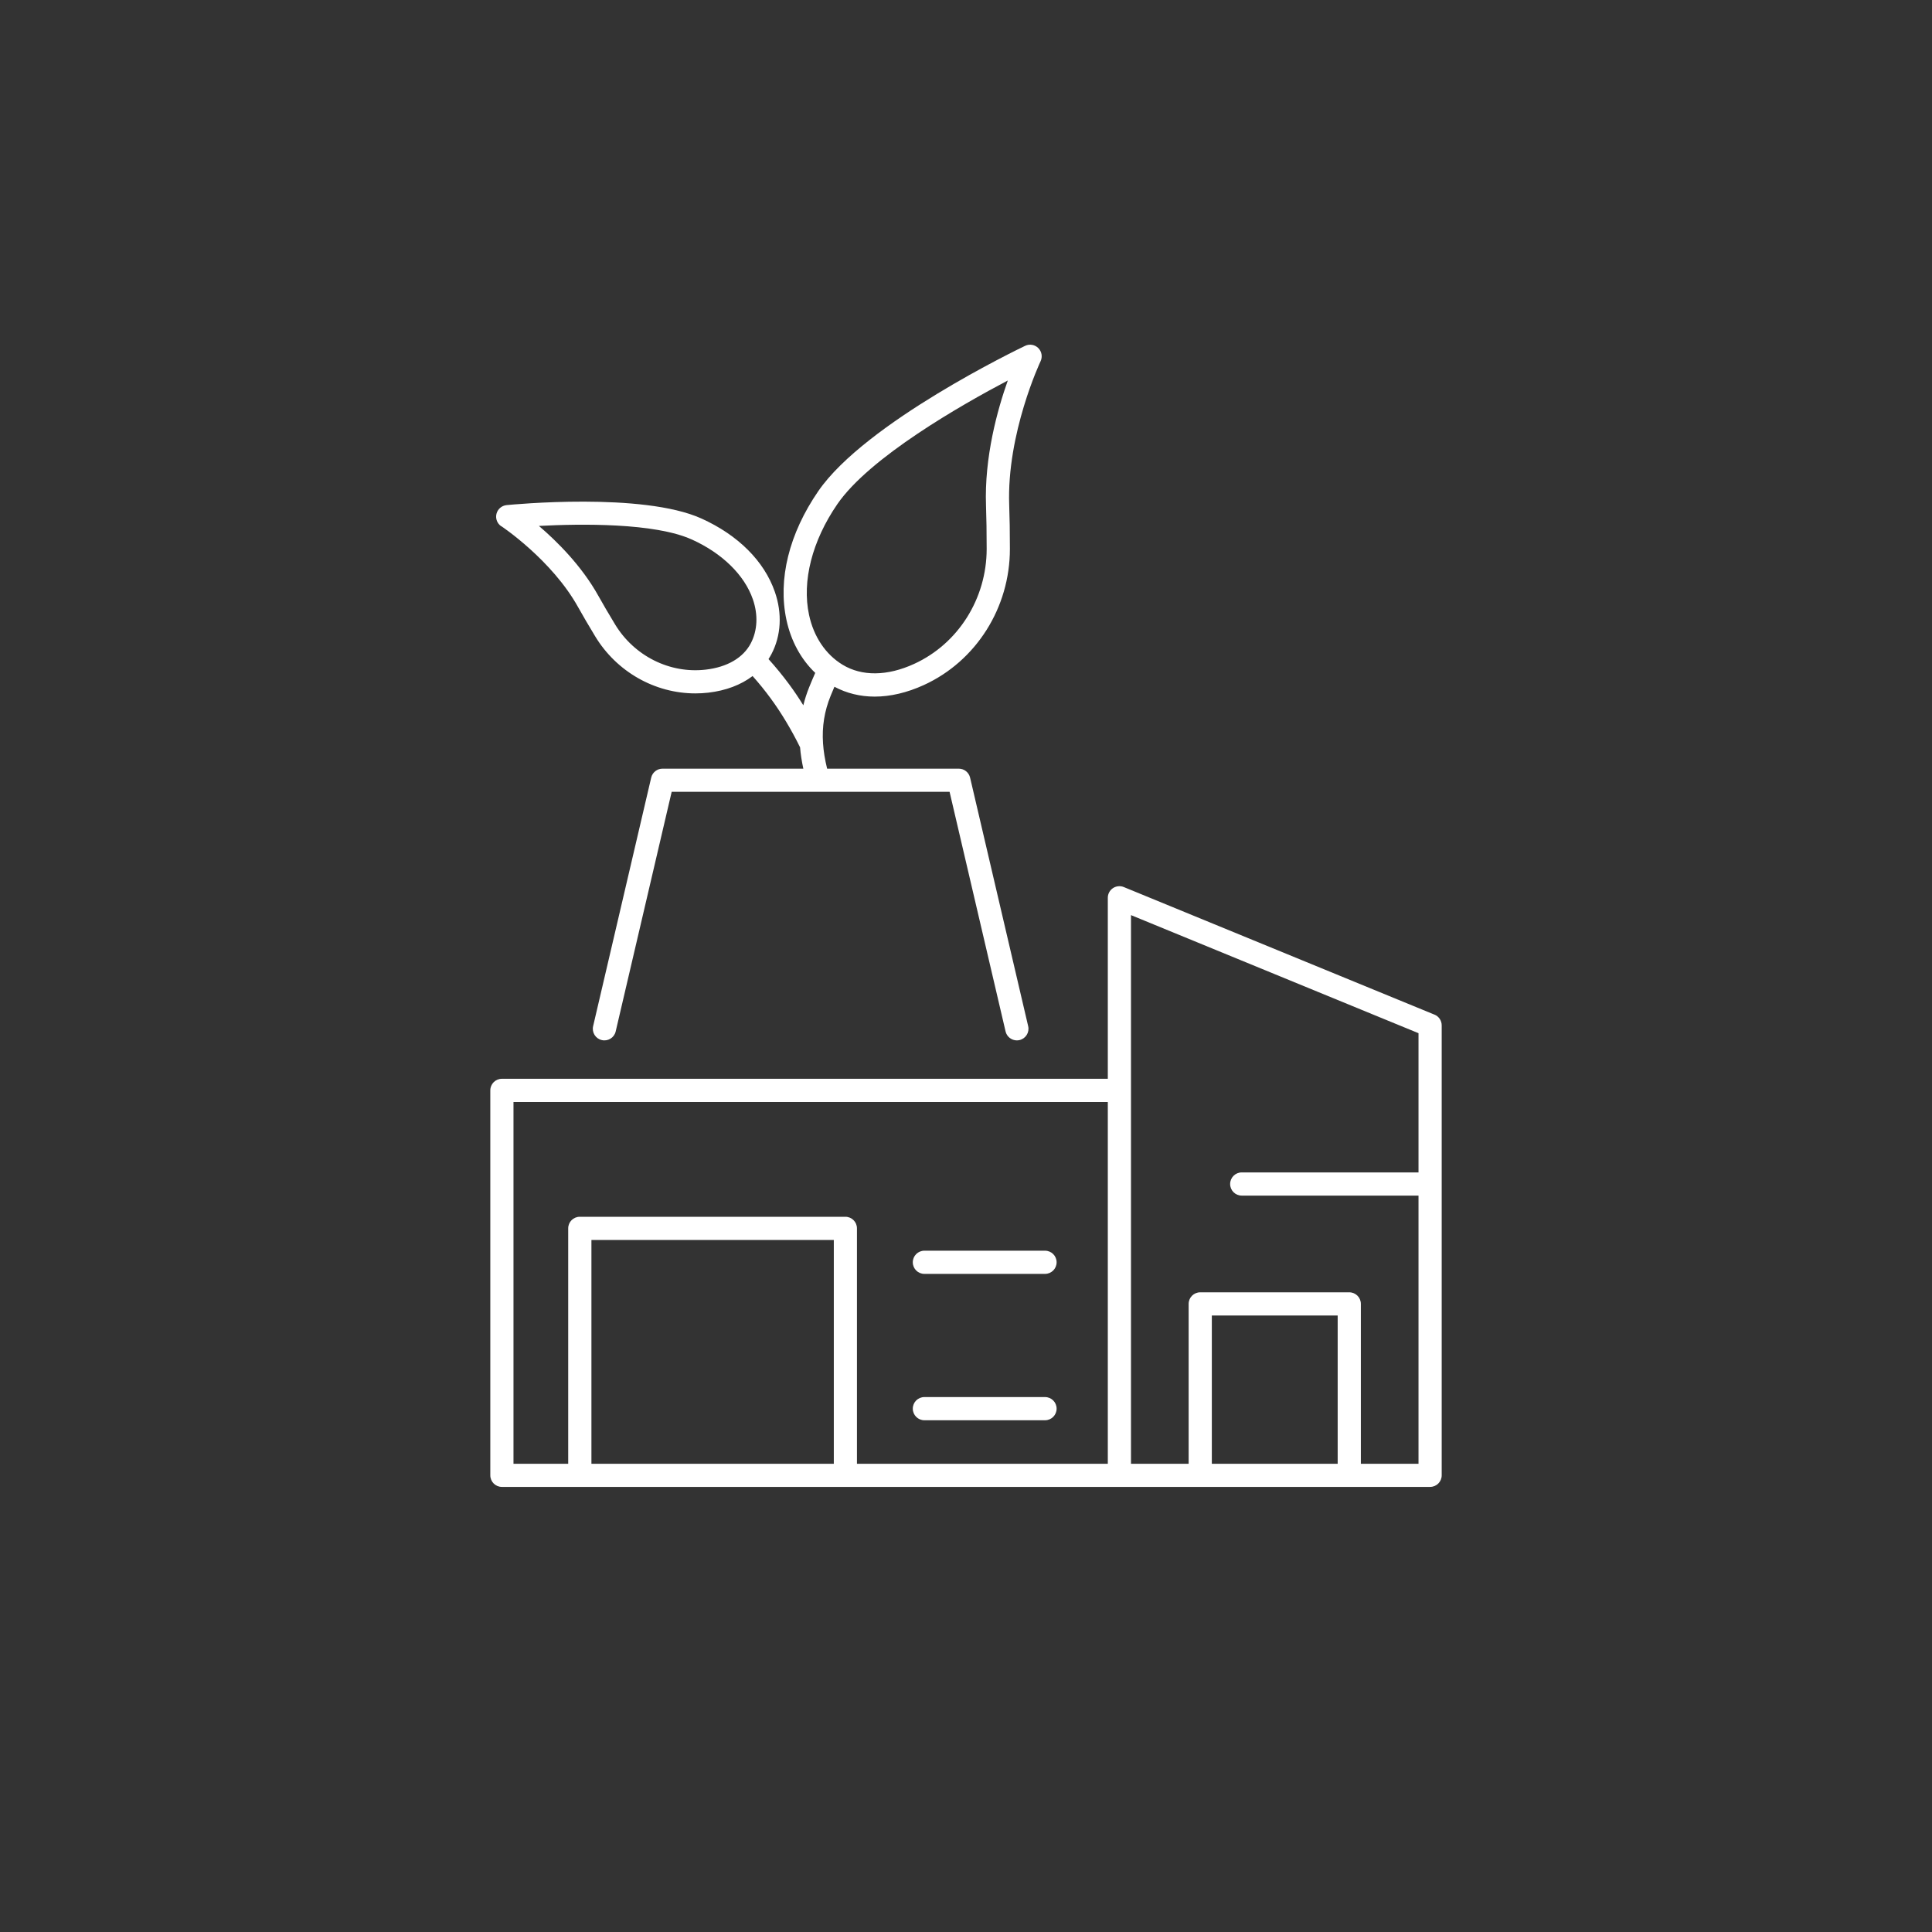
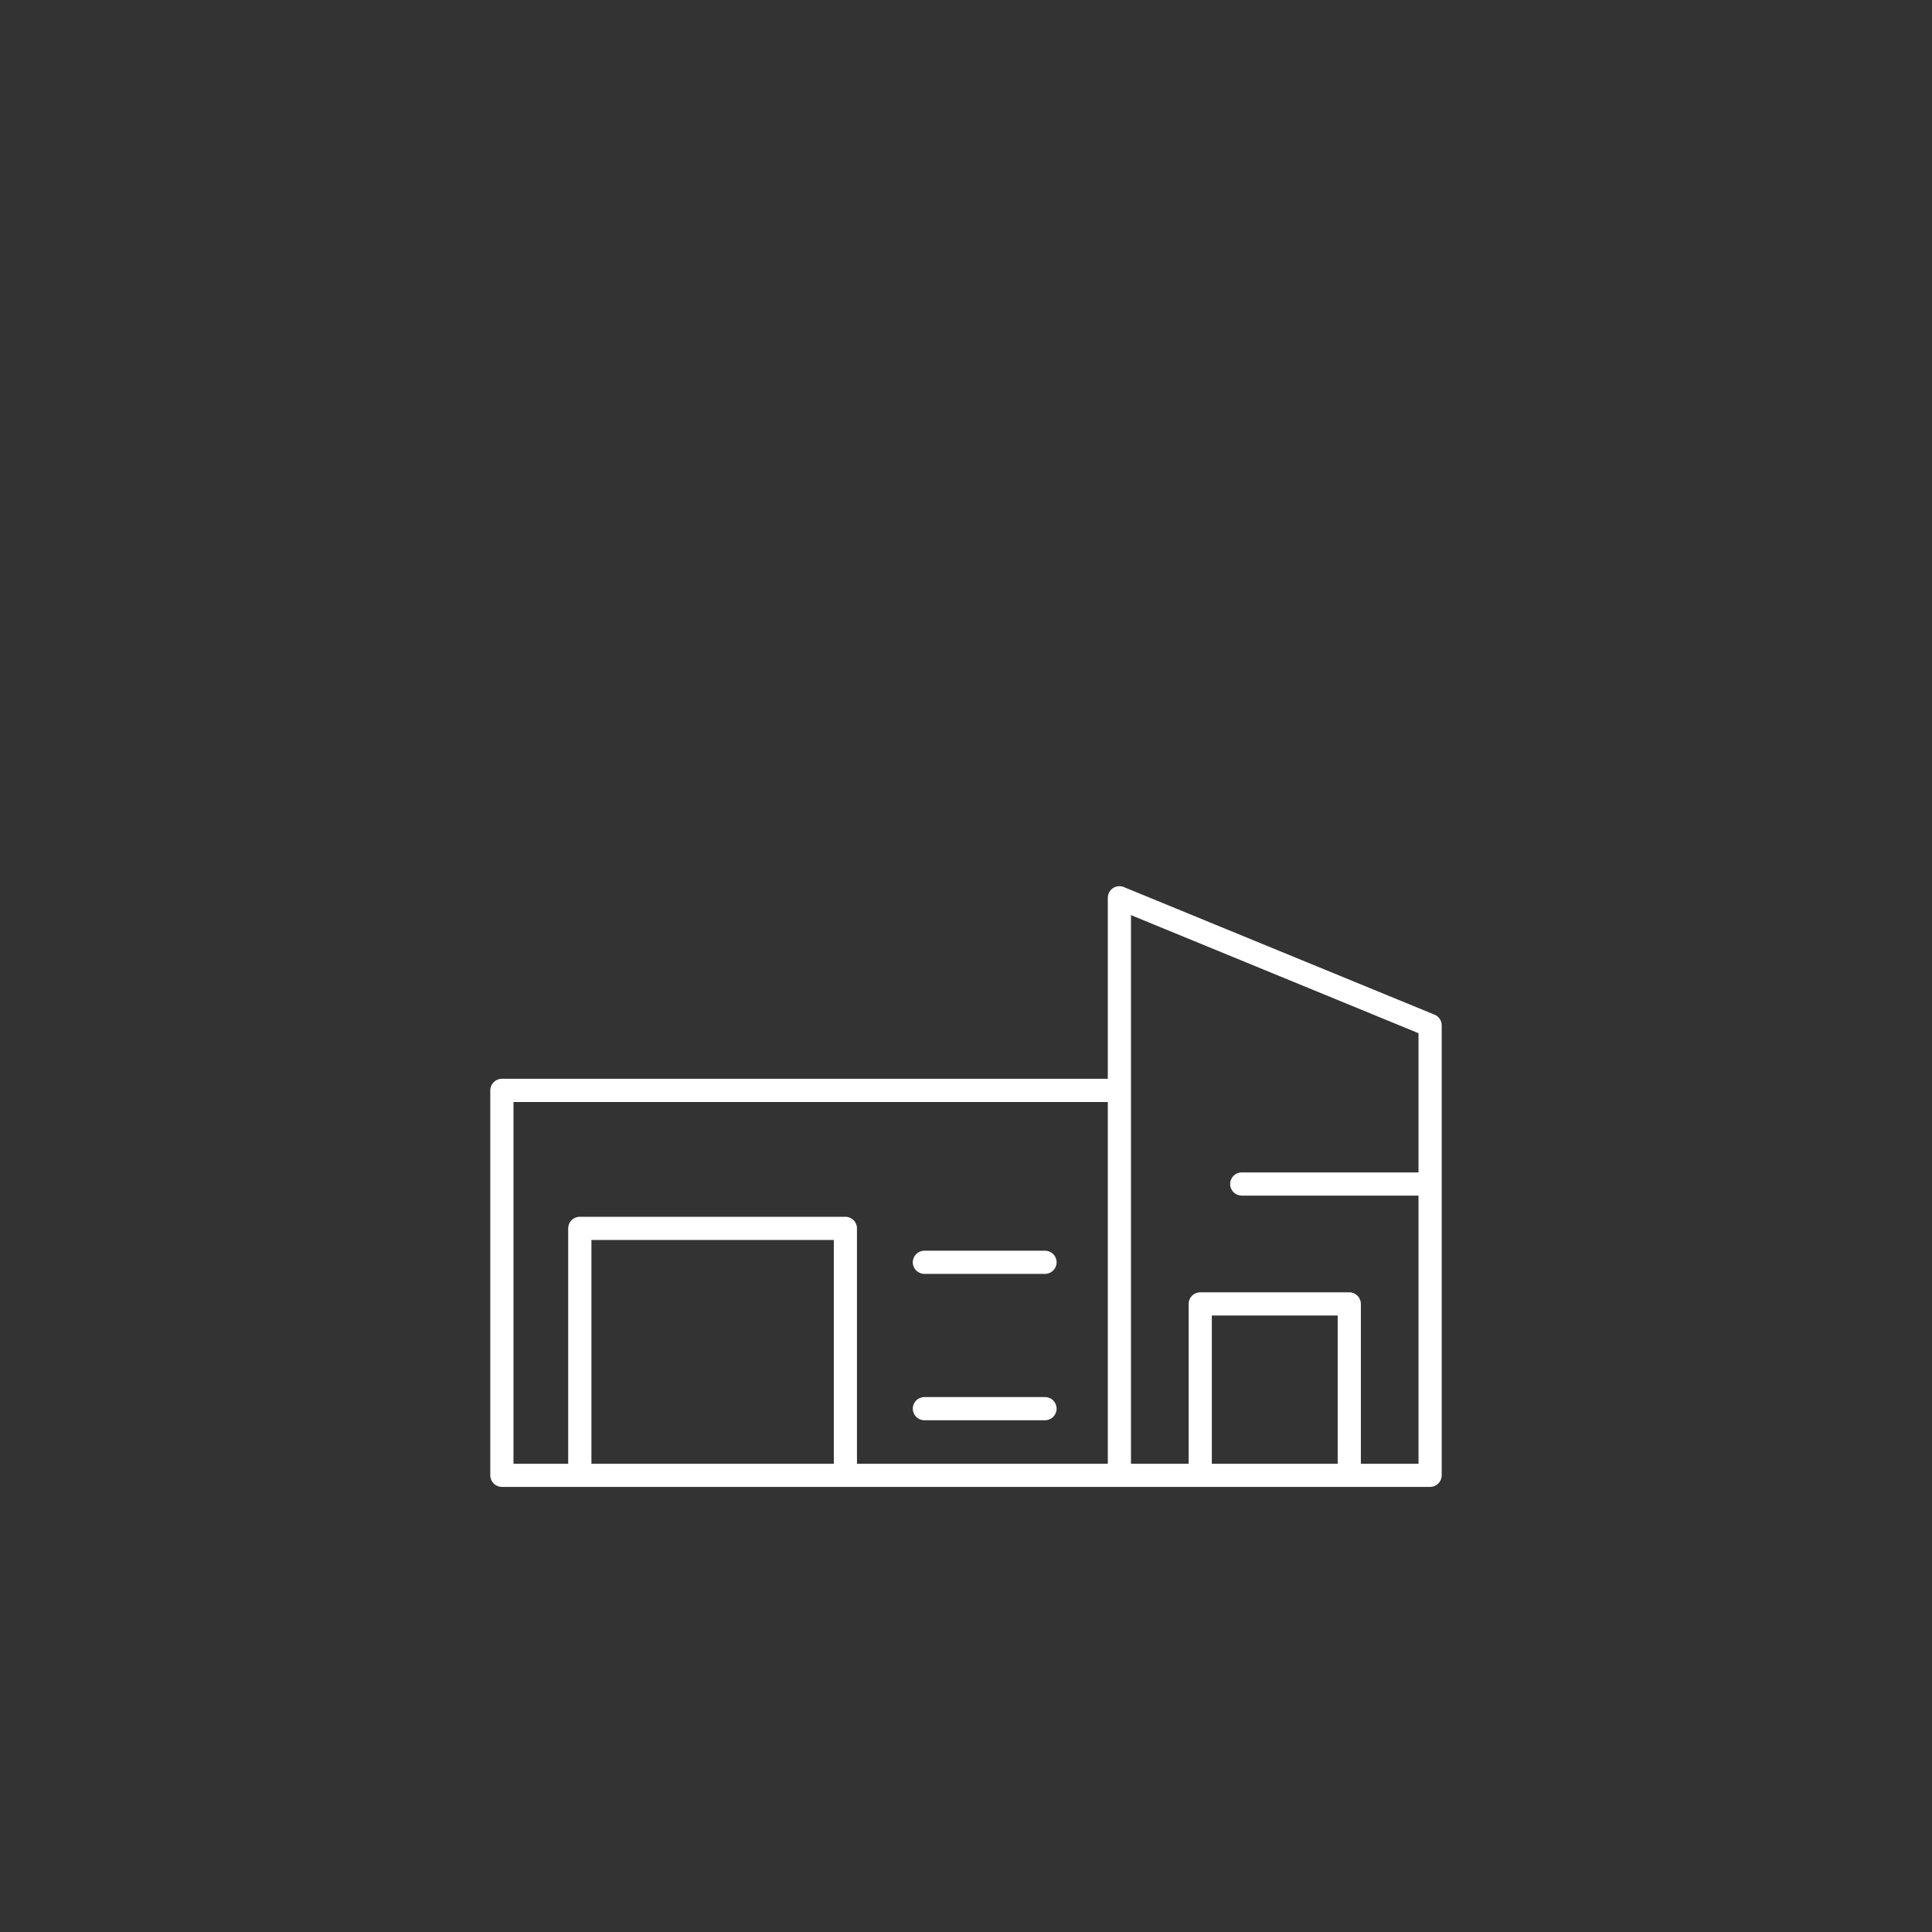
<svg xmlns="http://www.w3.org/2000/svg" id="Ebene_1" version="1.1" viewBox="0 0 500 500">
  <rect x="0" y="0" width="500" height="500" fill="#333333" stroke="none" />
  <defs>
    <style>
      .st0 {
        fill: #fff;
      }
    </style>
  </defs>
-   <path class="st0" d="M129.73,136.17c.13.09,13.06,8.7,19.88,20.95,1.19,2.13,2.67,4.67,4.41,7.54,5.58,9.23,15.5,14.79,25.93,14.79,1.12,0,2.25-.06,3.37-.19,4.54-.53,8.43-2.01,11.45-4.3,1.63,1.83,3.18,3.73,4.62,5.7,2.73,3.69,5.44,8.2,7.67,12.75.14,1.76.43,3.59.84,5.52h-36.45c-1.39,0-2.6.96-2.92,2.32l-15.03,64.32c-.38,1.61.62,3.23,2.24,3.6,1.61.38,3.23-.62,3.6-2.24l14.49-62.01h71.92l14.49,62.01c.32,1.38,1.56,2.32,2.92,2.32.23,0,.46-.03.69-.08,1.61-.38,2.62-1.99,2.24-3.6l-15.03-64.32c-.32-1.36-1.53-2.32-2.92-2.32h-34.08c-.58-2.36-.93-4.53-1.06-6.56-.29-4.3.35-8.32,1.97-12.3.32-.78.65-1.56.98-2.34,3.16,1.69,6.68,2.55,10.41,2.55,4.05,0,8.36-1,12.72-2.99,13.55-6.19,22.29-20.03,22.28-35.24,0-4.36-.06-8.18-.18-11.35-.67-18.5,8.03-37.03,8.12-37.21.54-1.15.31-2.51-.59-3.41s-2.27-1.13-3.41-.58c-1.68.8-41.36,19.88-53.54,37.62-7.56,11-10.48,22.83-8.23,33.3,1.18,5.49,3.77,10.21,7.45,13.72-.54,1.22-1.06,2.45-1.56,3.69-.63,1.56-1.13,3.12-1.52,4.7-1.19-1.92-2.42-3.75-3.66-5.42-1.67-2.26-3.46-4.45-5.35-6.54.27-.43.53-.86.77-1.31,2.5-4.79,2.81-10.5.87-16.09-2.75-7.94-9.5-14.69-19-18.98-15.21-6.88-49-3.61-50.43-3.47-1.26.13-2.31,1.03-2.62,2.27-.3,1.23.2,2.52,1.26,3.22v-.04ZM209.38,159.13c-1.87-8.71.79-19.15,7.31-28.64,8.34-12.15,32.15-25.71,44.13-32.02-2.69,7.57-6.1,19.84-5.64,32.43.11,3.1.17,6.85.17,11.14,0,12.87-7.36,24.56-18.78,29.78-6.94,3.18-13.52,3.25-18.52.21-4.38-2.66-7.46-7.24-8.67-12.9ZM179.04,139.62h0c7.87,3.56,13.63,9.2,15.8,15.48,1.39,4.01,1.2,8.05-.52,11.36-1.96,3.77-6.11,6.2-11.69,6.84-9.29,1.08-18.51-3.53-23.47-11.74-1.7-2.81-3.15-5.28-4.3-7.35-4.32-7.76-10.66-14.06-15.39-18.1,10.76-.57,29.95-.84,39.58,3.52h0Z" />
  <path class="st0" d="M371.25,262.59l-80.41-33.02c-.92-.38-1.98-.27-2.81.28-.83.56-1.33,1.49-1.33,2.49v46.85h-156.81c-1.66,0-3,1.34-3,3v99.62c0,1.66,1.34,3,3,3h240.22c1.66,0,3-1.34,3-3v-116.45c0-1.22-.73-2.31-1.86-2.78h0ZM132.89,285.2h153.81v93.62h-64.92v-60.92c0-1.66-1.34-3-3-3h-68.73c-1.66,0-3,1.34-3,3v60.92h-14.16v-93.62h0ZM215.79,378.82h-62.73v-57.92h62.73v57.92ZM346.19,378.82h-32.57v-38.37h32.57v38.37ZM352.19,378.82v-41.37c0-1.66-1.34-3-3-3h-38.57c-1.66,0-3,1.34-3,3v41.37h-14.92v-141.99l74.41,30.56v36.03h-45.75c-1.66,0-3,1.34-3,3s1.34,3,3,3h45.75v69.41h-14.92,0Z" />
  <path class="st0" d="M239.23,329.68h31.22c1.66,0,3-1.34,3-3s-1.34-3-3-3h-31.22c-1.66,0-3,1.34-3,3s1.34,3,3,3h0Z" />
  <path class="st0" d="M239.23,367.56h31.22c1.66,0,3-1.34,3-3s-1.34-3-3-3h-31.22c-1.66,0-3,1.34-3,3s1.34,3,3,3h0Z" />
</svg>